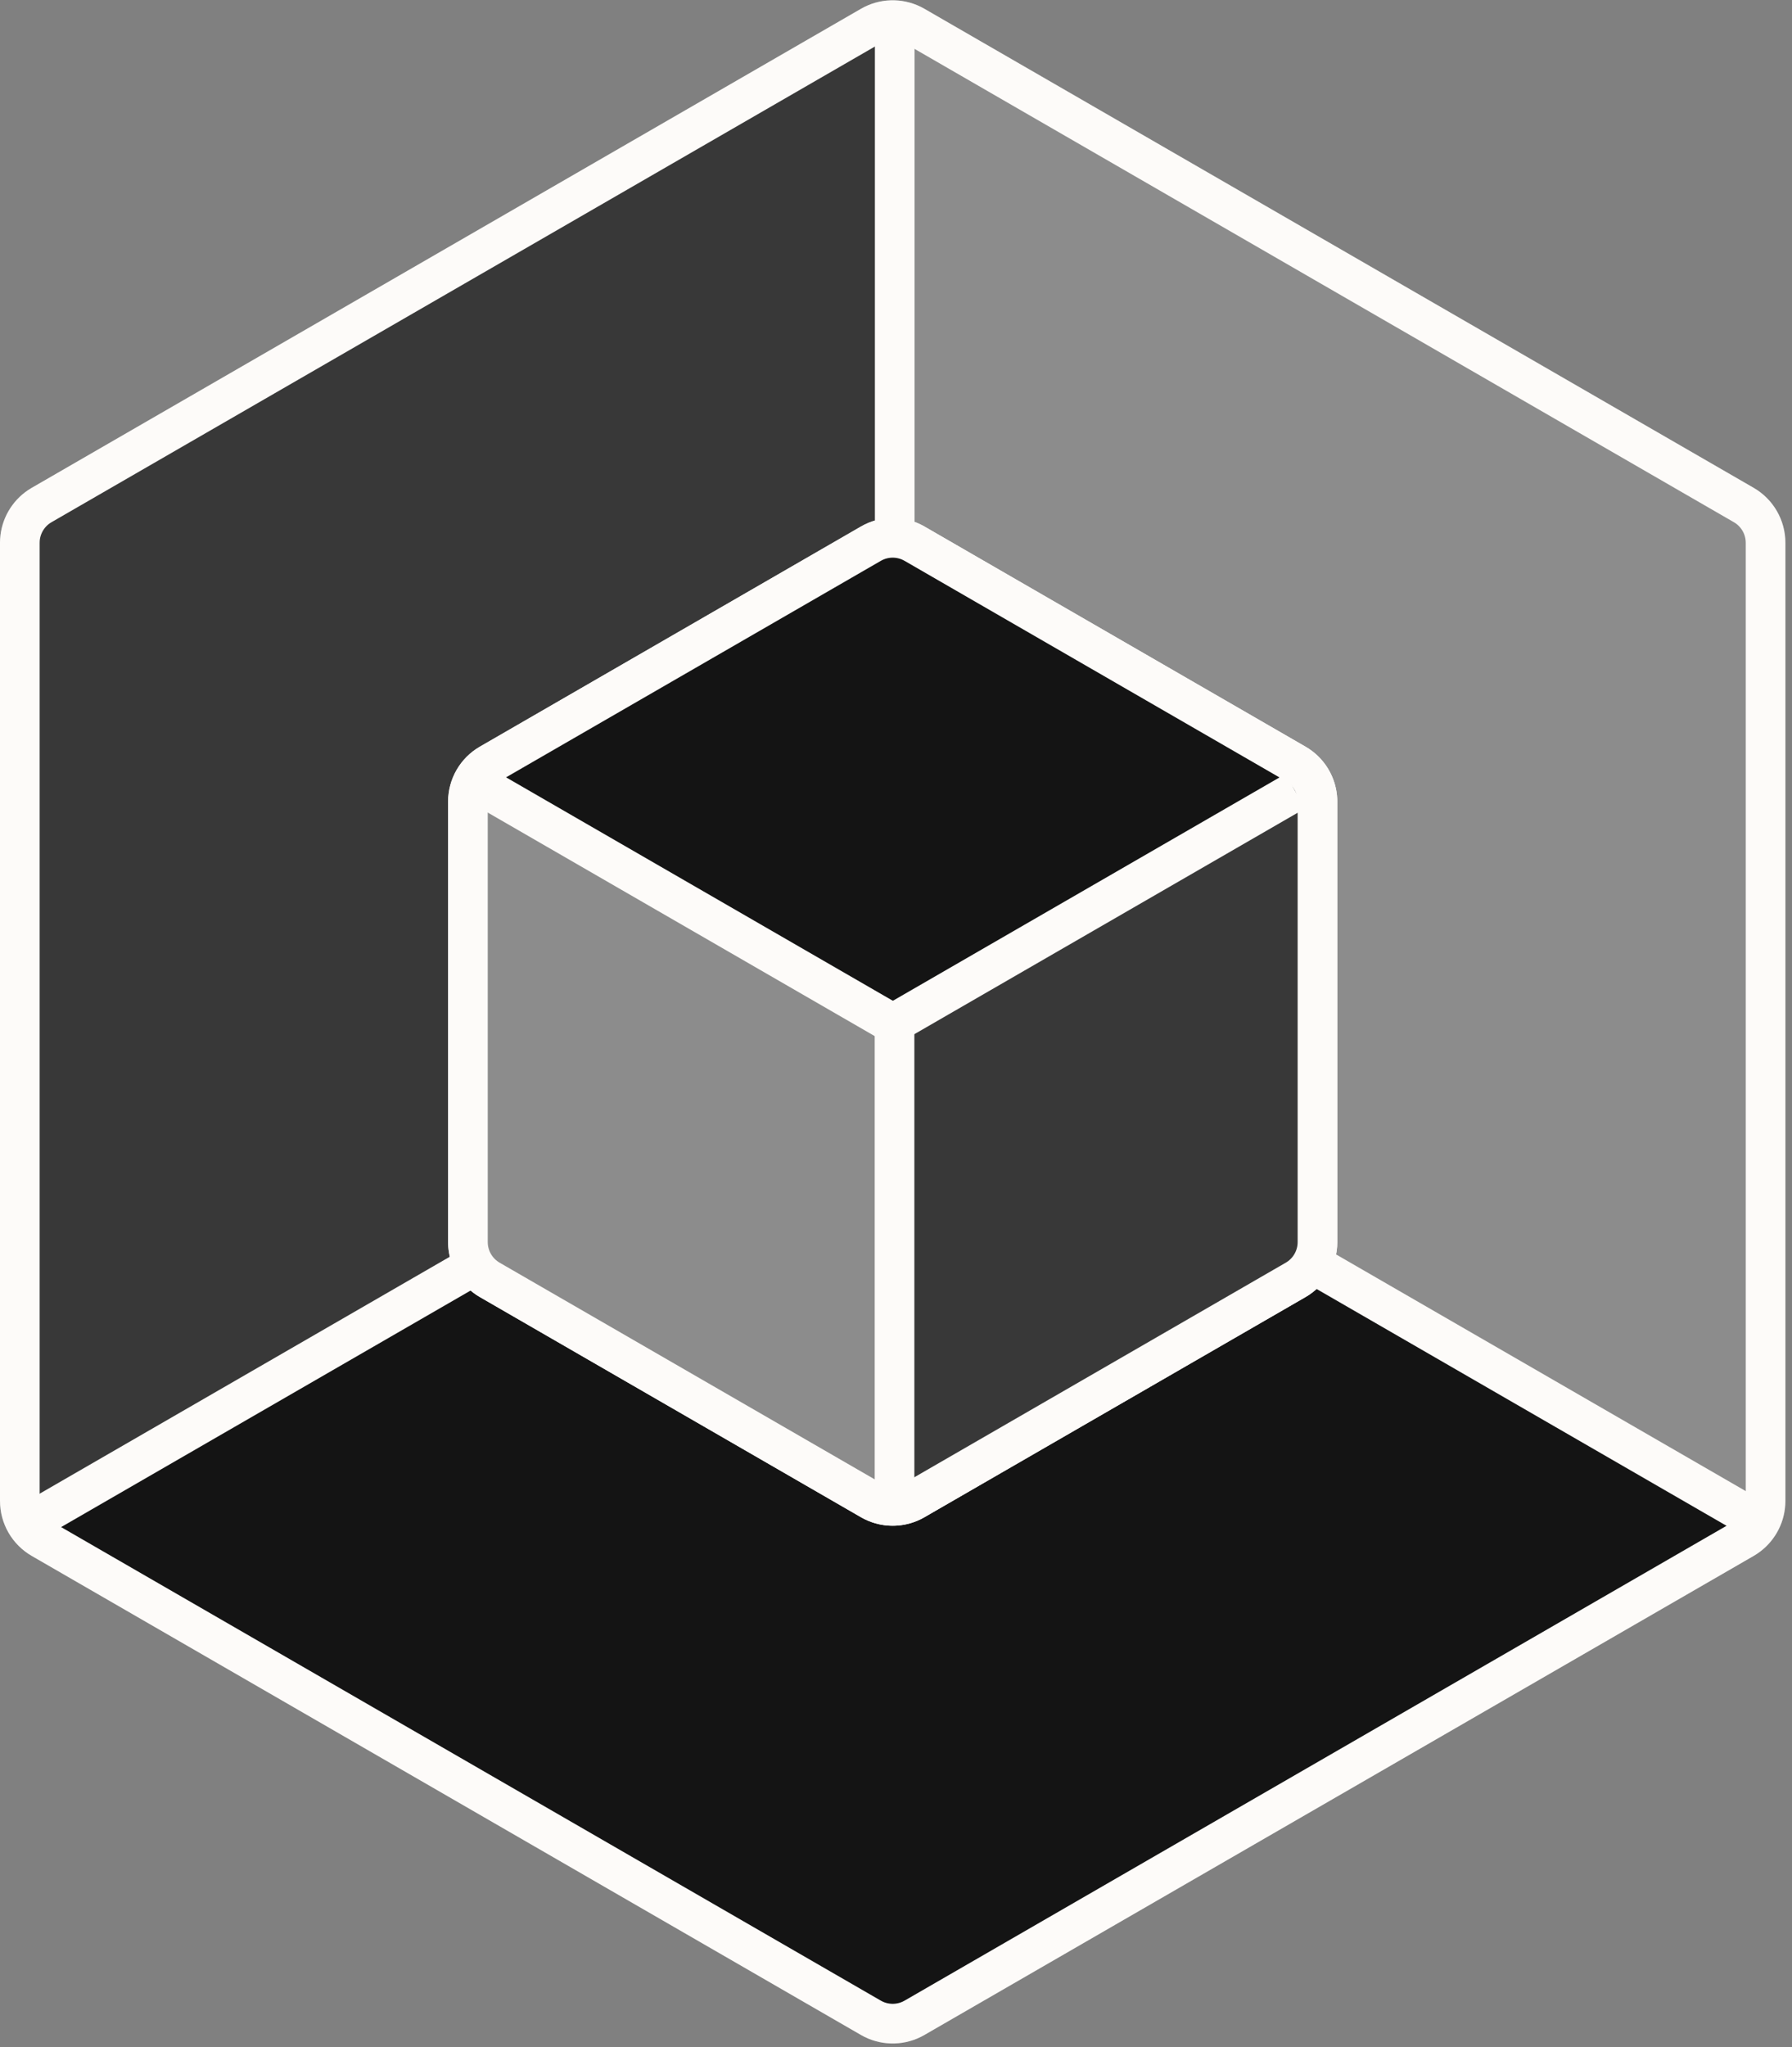
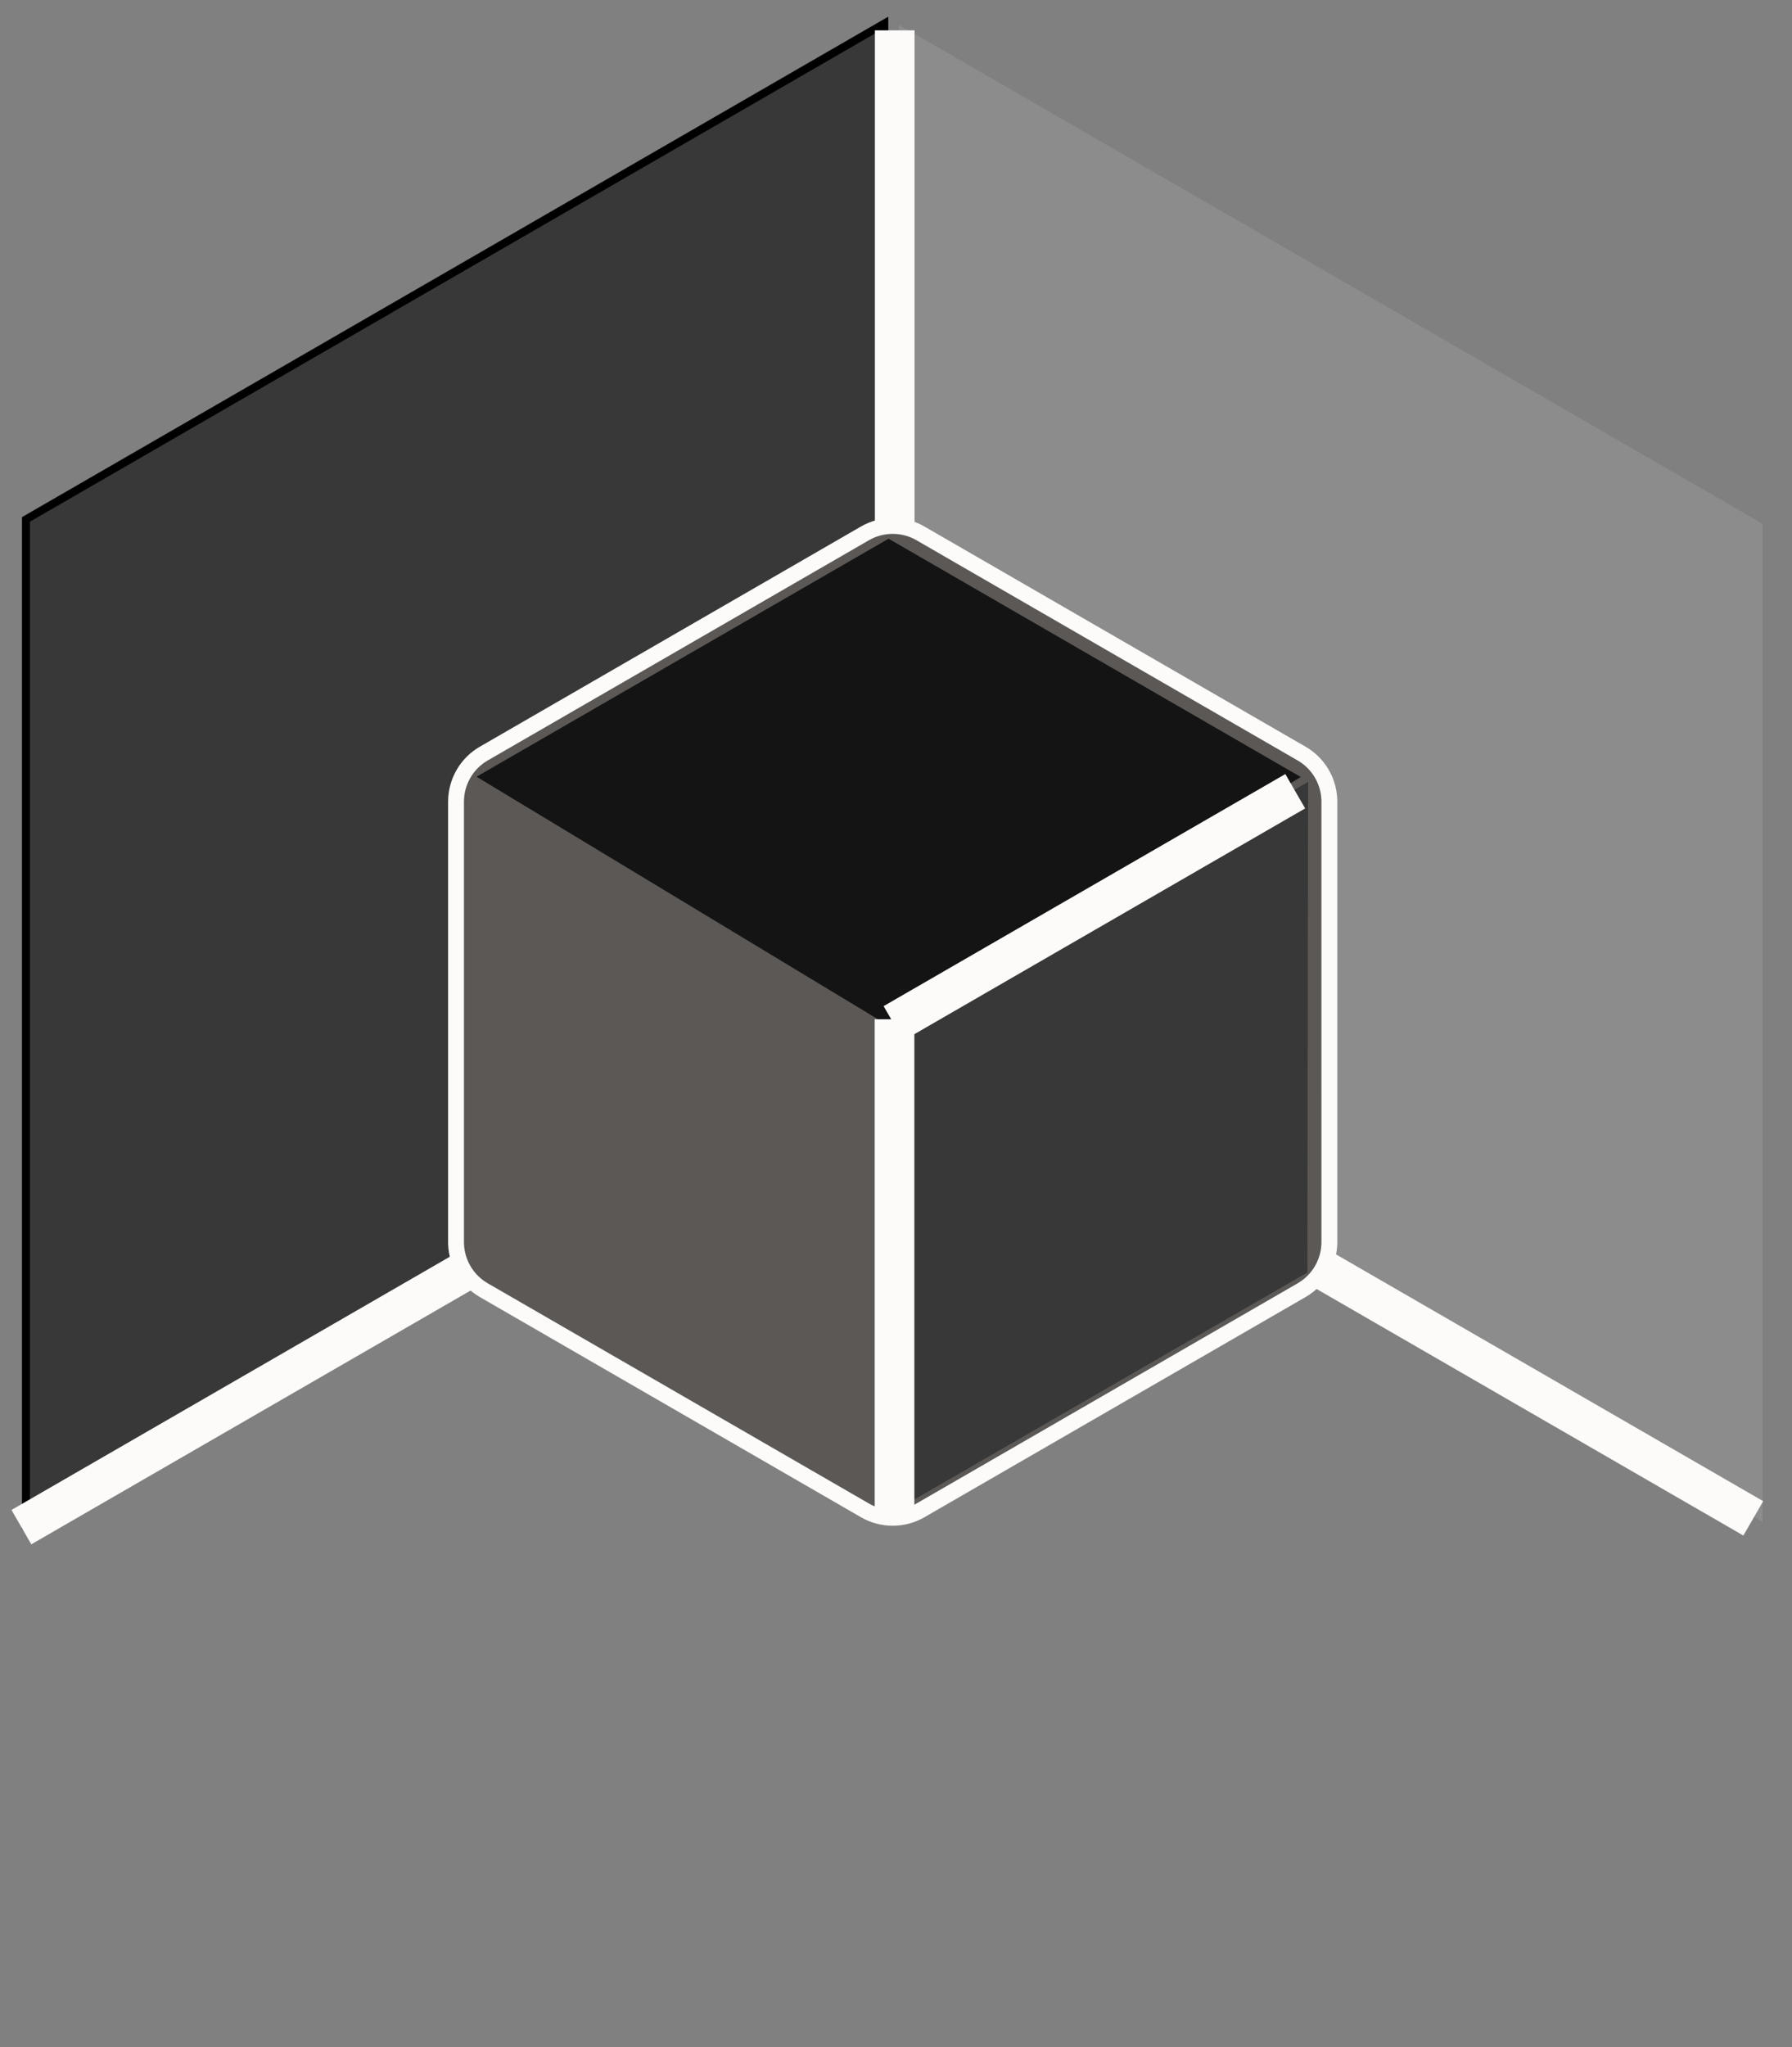
<svg xmlns="http://www.w3.org/2000/svg" width="226" height="258" viewBox="0 0 226 258" fill="none">
  <rect x="0" y="0" width="226" height="258" fill="#808080" stroke="none" />
-   <path d="M109.083 1.971C111.181 0.76 113.751 0.722 115.879 1.858L116.083 1.971L220.667 62.353C222.832 63.603 224.167 65.914 224.167 68.415V189.177L224.163 189.412C224.085 191.744 222.848 193.886 220.867 195.12L220.667 195.24L116.083 255.621C113.985 256.832 111.415 256.869 109.288 255.734L109.083 255.621L4.5 195.24C2.334 193.989 1 191.678 1 189.177V68.415L1.004 68.181C1.081 65.848 2.318 63.707 4.3 62.473L4.5 62.353L109.083 1.971Z" fill="#141414" stroke="#999999" stroke-width="2" />
  <path d="M222.289 66.035L113.363 3.147L113.363 67.147L166.863 98.035V159.811L222.289 191.811V66.035Z" fill="#8C8C8C" />
  <path d="M222.289 66.035L113.363 3.147L113.363 67.147L166.863 98.035L166.863 159.811L222.289 191.811L222.289 66.035Z" fill="#8C8C8C" />
  <path d="M3.273 65.466L111.527 2.966L111.717 68.296L59.755 98.296V159.296L3.273 191.906L3.273 65.466Z" fill="#383838" stroke="black" />
  <path d="M112.838 68.829L112.838 3.829M164.825 158.871L221.116 191.371M2.698 192.479L59.21 159.852" stroke="#FDFBF9" stroke-width="5" />
-   <path d="M109.833 3.271C111.428 2.35 113.371 2.292 115.01 3.098L115.333 3.271L219.917 63.652C221.618 64.634 222.667 66.45 222.667 68.415V189.177L222.654 189.543C222.541 191.244 221.644 192.798 220.227 193.747L219.917 193.941L115.333 254.322C113.738 255.243 111.796 255.3 110.157 254.495L109.833 254.322L5.25 193.94C3.548 192.957 2.5 191.142 2.5 189.177V68.415L2.511 68.048C2.625 66.348 3.522 64.794 4.938 63.845L5.25 63.652L109.833 3.271Z" stroke="#FDFBF9" stroke-width="5" />
  <path d="M164.154 94.981C166.252 96.192 167.571 98.398 167.651 100.809L167.654 101.043L167.655 156.55C167.655 159.051 166.32 161.362 164.155 162.612L116.083 190.366C113.918 191.617 111.25 191.616 109.084 190.366L61.013 162.612C58.915 161.401 57.596 159.194 57.516 156.784L57.513 156.55L57.513 101.042C57.513 98.541 58.847 96.23 61.012 94.98L109.083 67.226C111.249 65.976 113.918 65.976 116.084 67.226L164.154 94.981Z" fill="#5B5856" stroke="#FDFBF9" stroke-width="2" />
-   <path d="M59.736 99.263L111.717 129.296L112.236 190.196L59.756 159.296L59.736 99.263Z" fill="#8C8C8C" />
-   <path d="M164.978 98.546L164.881 160.379L112.92 190.379L112.583 128.796L164.978 98.546Z" fill="#383838" />
+   <path d="M164.978 98.546L164.881 160.379L112.92 190.379L112.583 128.796Z" fill="#383838" />
  <path d="M112.064 67.897L164.045 97.93L112.4 129.479L60.103 97.897L112.064 67.897Z" fill="#141414" />
  <line x1="112.688" y1="128.977" x2="163.35" y2="99.727" stroke="#FDFBF9" stroke-width="5" />
  <line x1="112.815" y1="190.945" x2="112.815" y2="128.469" stroke="#FDFBF9" stroke-width="5" />
-   <line x1="60.229" y1="98.786" x2="114.335" y2="130.024" stroke="#FDFBF9" stroke-width="5" />
-   <path d="M163.404 96.279C165 97.201 166.021 98.854 166.142 100.676L166.154 101.043L166.154 156.55C166.154 158.515 165.106 160.331 163.405 161.313L115.333 189.067C113.738 189.988 111.795 190.045 110.157 189.239L109.834 189.067L61.763 161.313C60.061 160.331 59.013 158.515 59.013 156.55L59.013 101.042C59.013 99.077 60.061 97.261 61.762 96.279L109.833 68.525C111.535 67.543 113.631 67.543 115.333 68.525L163.404 96.279Z" stroke="#FDFBF9" stroke-width="5" />
</svg>